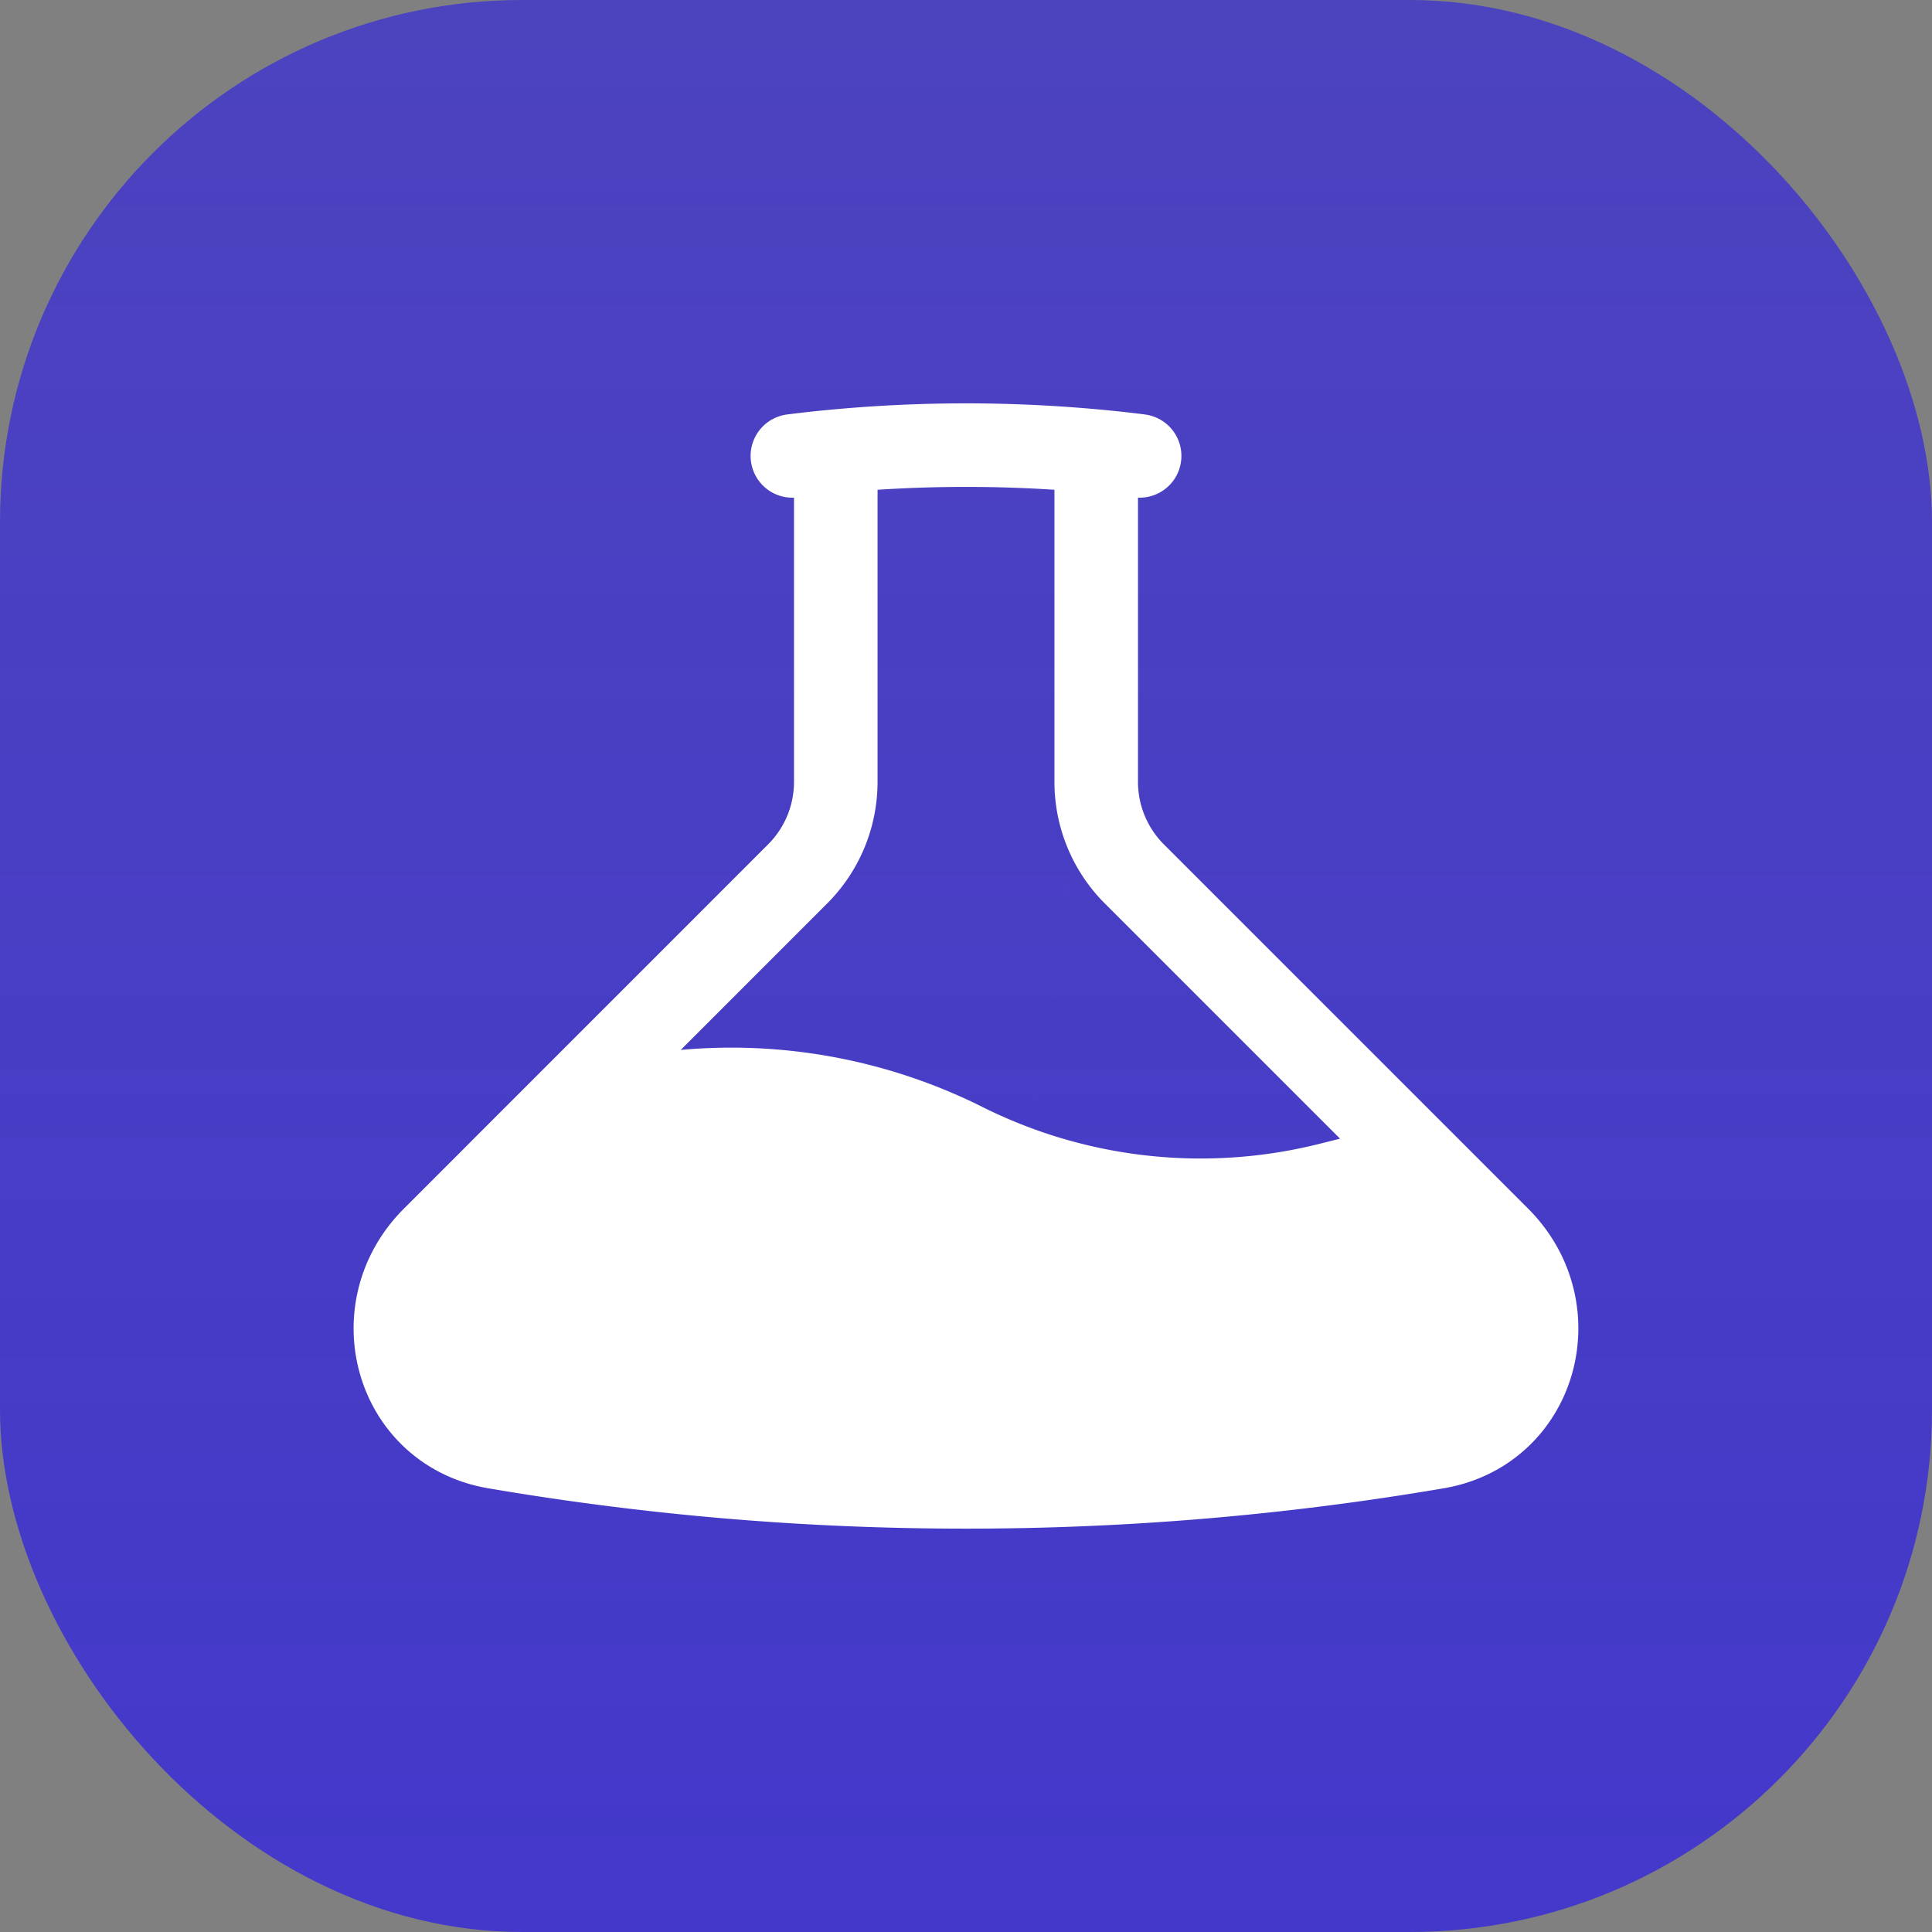
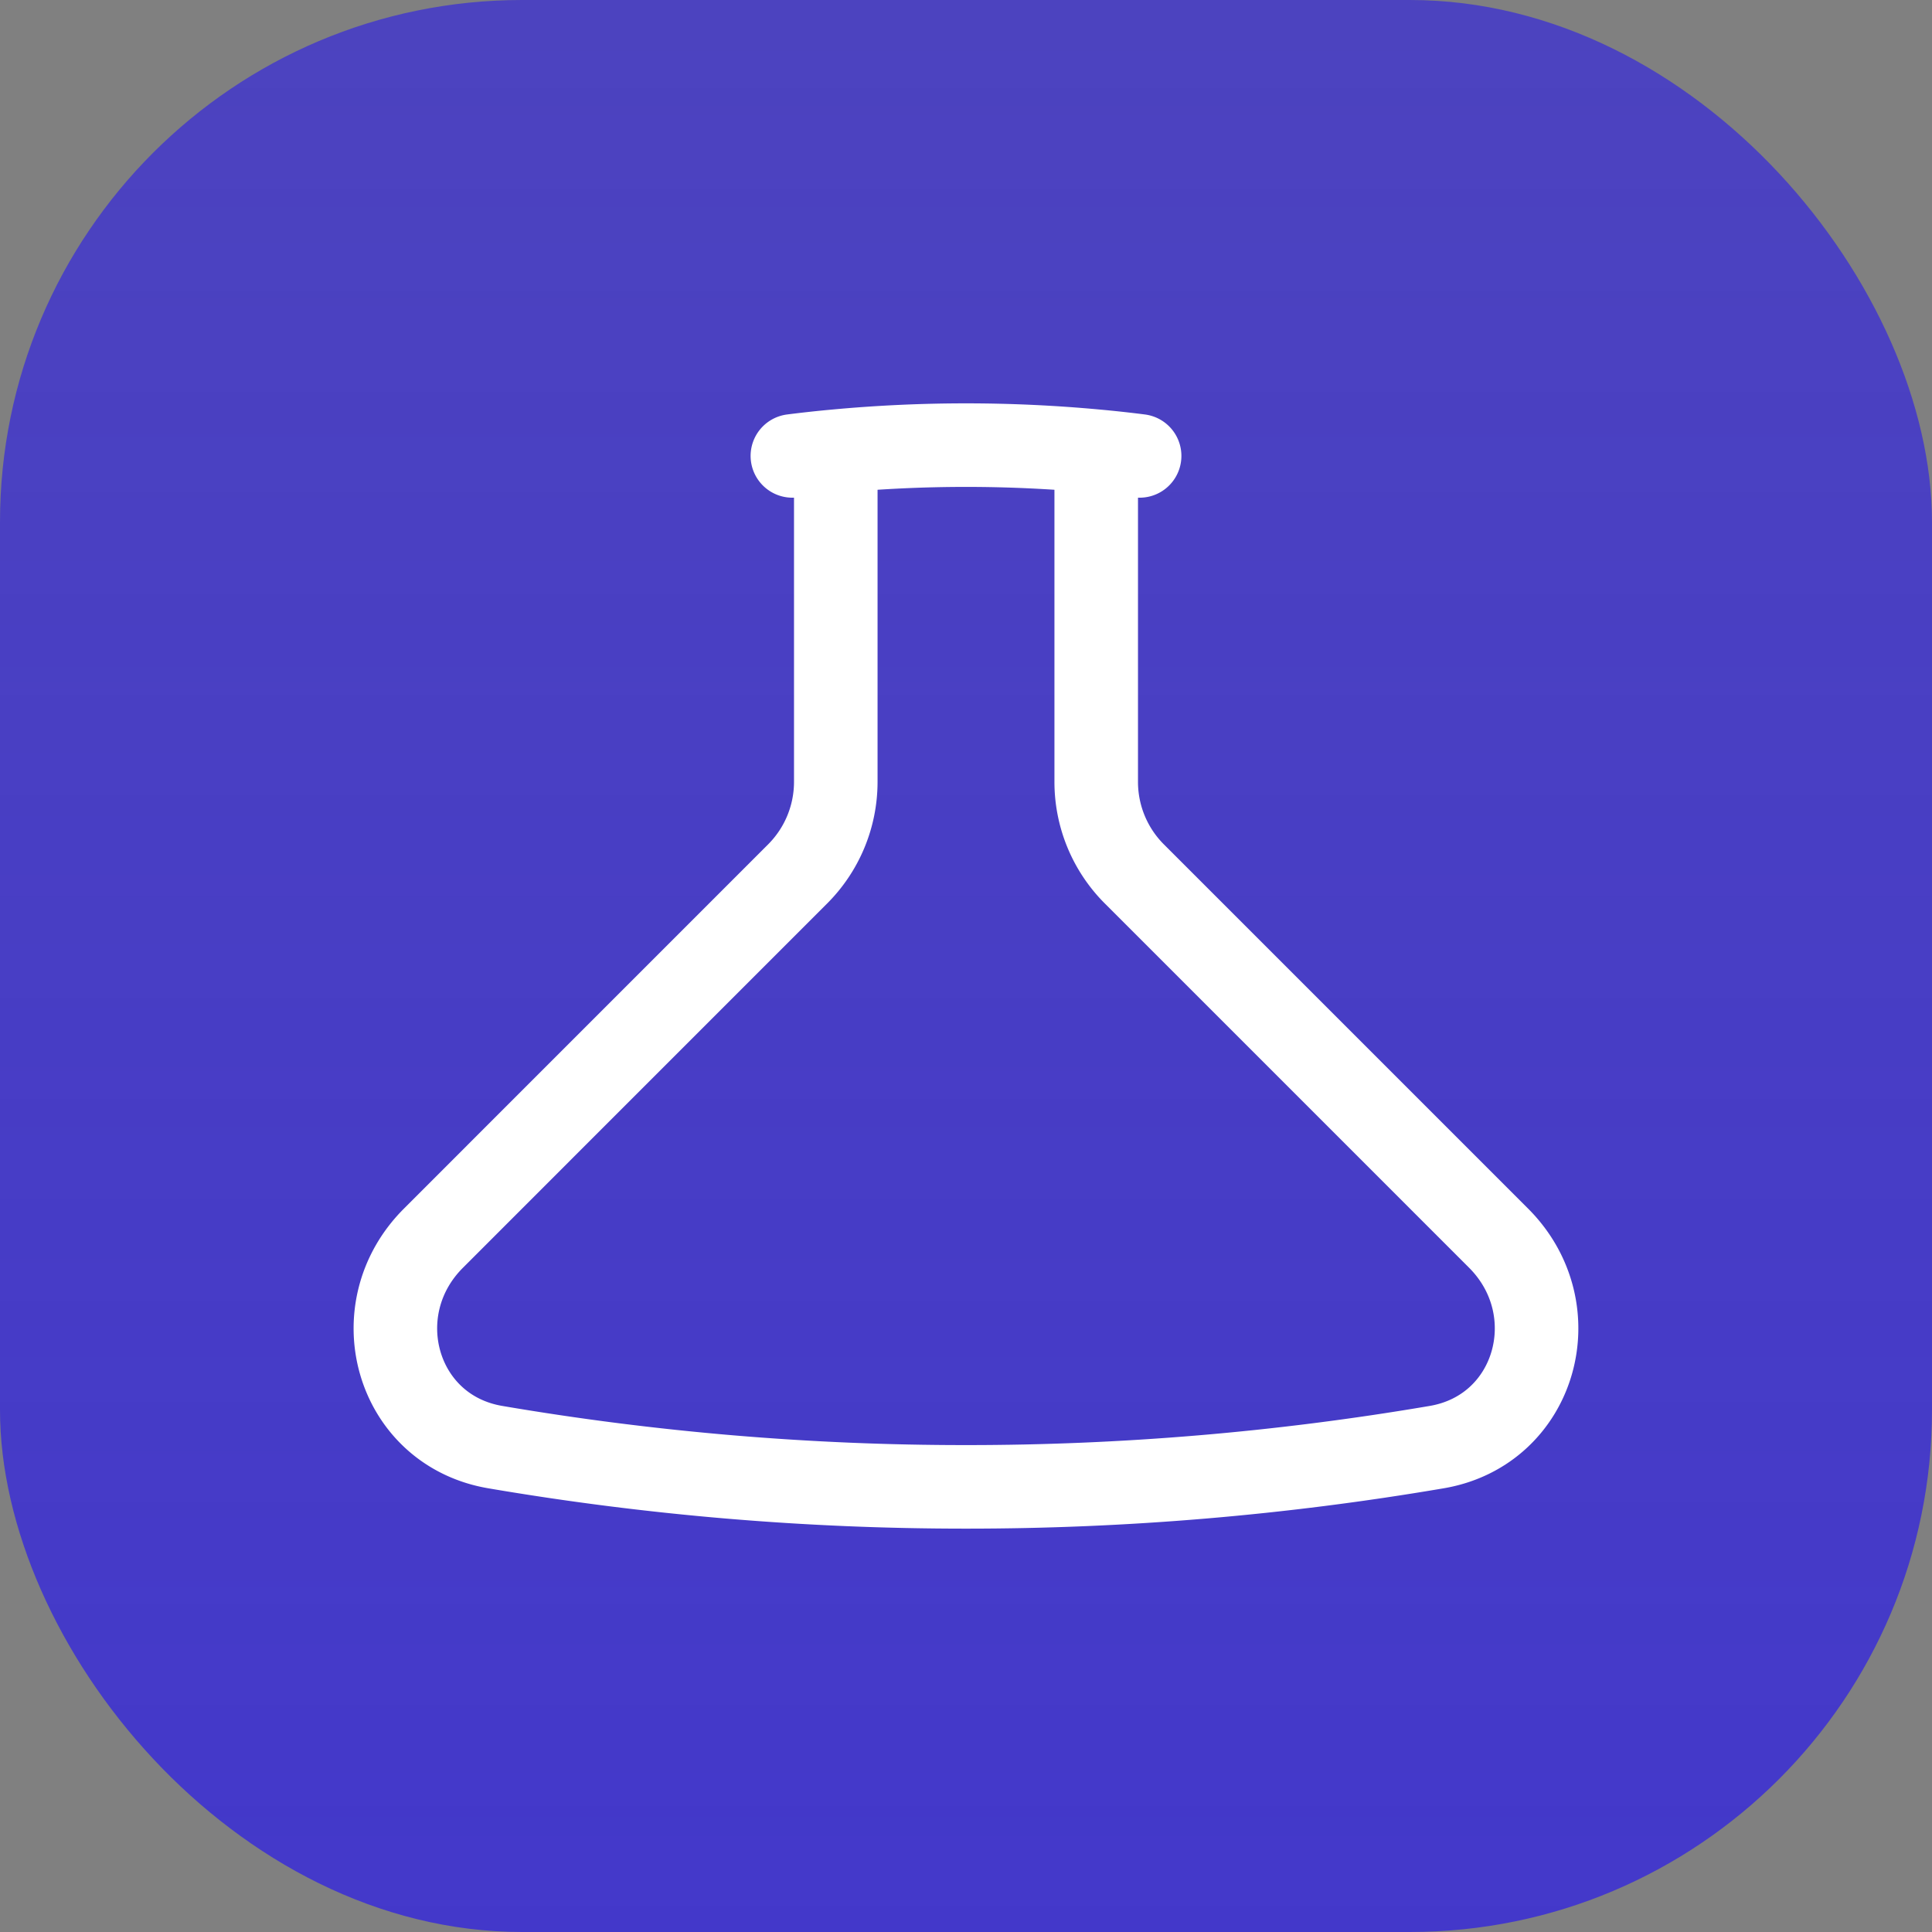
<svg xmlns="http://www.w3.org/2000/svg" width="185" height="185" viewBox="0 0 185 185" fill="none">
  <rect x="0" y="0" width="185" height="185" fill="#808080" stroke="none" />
  <g clip-path="url(#a)">
    <path d="M185 0H0v185h185z" fill="url(#b)" />
-     <path fill-rule="evenodd" clip-rule="evenodd" d="M83.531 74.867V46.43c5.972-.41 11.965-.41 17.938 0v28.437c0 2.307.499 4.566 1.439 6.628l-4.282 26.485a47 47 0 0 1-4.56-1.985 53.74 53.74 0 0 0-29.667-5.382l14.455-14.455-2.475-2.475 2.475 2.475a15.97 15.97 0 0 0 4.677-11.291m15.095 33.113-.65 4.02zm4.282-26.485 5.561-34.394zM93.45 140l-.95 5.875a271 271 0 0 0 45.67-3.857c12.578-2.146 16.444-17.291 7.799-25.936l-7.769-7.769-27.104-27.104-.003-.003a8.96 8.96 0 0 1-2.624-6.34V47.102l.21.026a3.5 3.5 0 1 0 .892-6.943 118 118 0 0 0-4.28-.468 138 138 0 0 0-25.582 0q-2.14.195-4.28.468a3.5 3.5 0 1 0 .892 6.943l.21-.026v27.766a8.97 8.97 0 0 1-2.627 6.341l-22.67 22.671-.001.001-12.2 12.206c-8.656 8.642-4.784 23.787 7.797 25.932a271 271 0 0 0 45.669 3.857l.95-5.875m9.458-58.505a15.9 15.9 0 0 0 3.239 4.664l.002.002 22.732 22.732-2.696.675-.007.001a46.73 46.73 0 0 1-27.552-1.589z" fill="#fff" />
    <path d="M80.031 43.202v31.665a12.47 12.47 0 0 1-3.652 8.816l-22.67 22.671-12.204 12.209c-6.833 6.821-3.607 18.381 5.913 20.005a267.4 267.4 0 0 0 45.082 3.807 267.7 267.7 0 0 0 45.081-3.807c9.515-1.624 12.741-13.184 5.913-20.011l-7.769-7.769-27.105-27.105a12.46 12.46 0 0 1-3.651-8.816V43.202m-24.938 0q-2.085.19-4.156.454m4.156-.454a134.7 134.7 0 0 1 24.938 0m0 0q2.085.19 4.156.454" stroke="#fff" stroke-width="8" stroke-linecap="round" stroke-linejoin="round" />
  </g>
  <defs>
    <linearGradient id="b" x1="92.5" y1="0" x2="92.5" y2="185" gradientUnits="userSpaceOnUse">
      <stop stop-color="#4338CA" stop-opacity=".85" />
      <stop offset="1" stop-color="#4338CA" />
    </linearGradient>
    <clipPath id="a">
      <rect width="185" height="185" rx="50" fill="#fff" />
    </clipPath>
  </defs>
</svg>